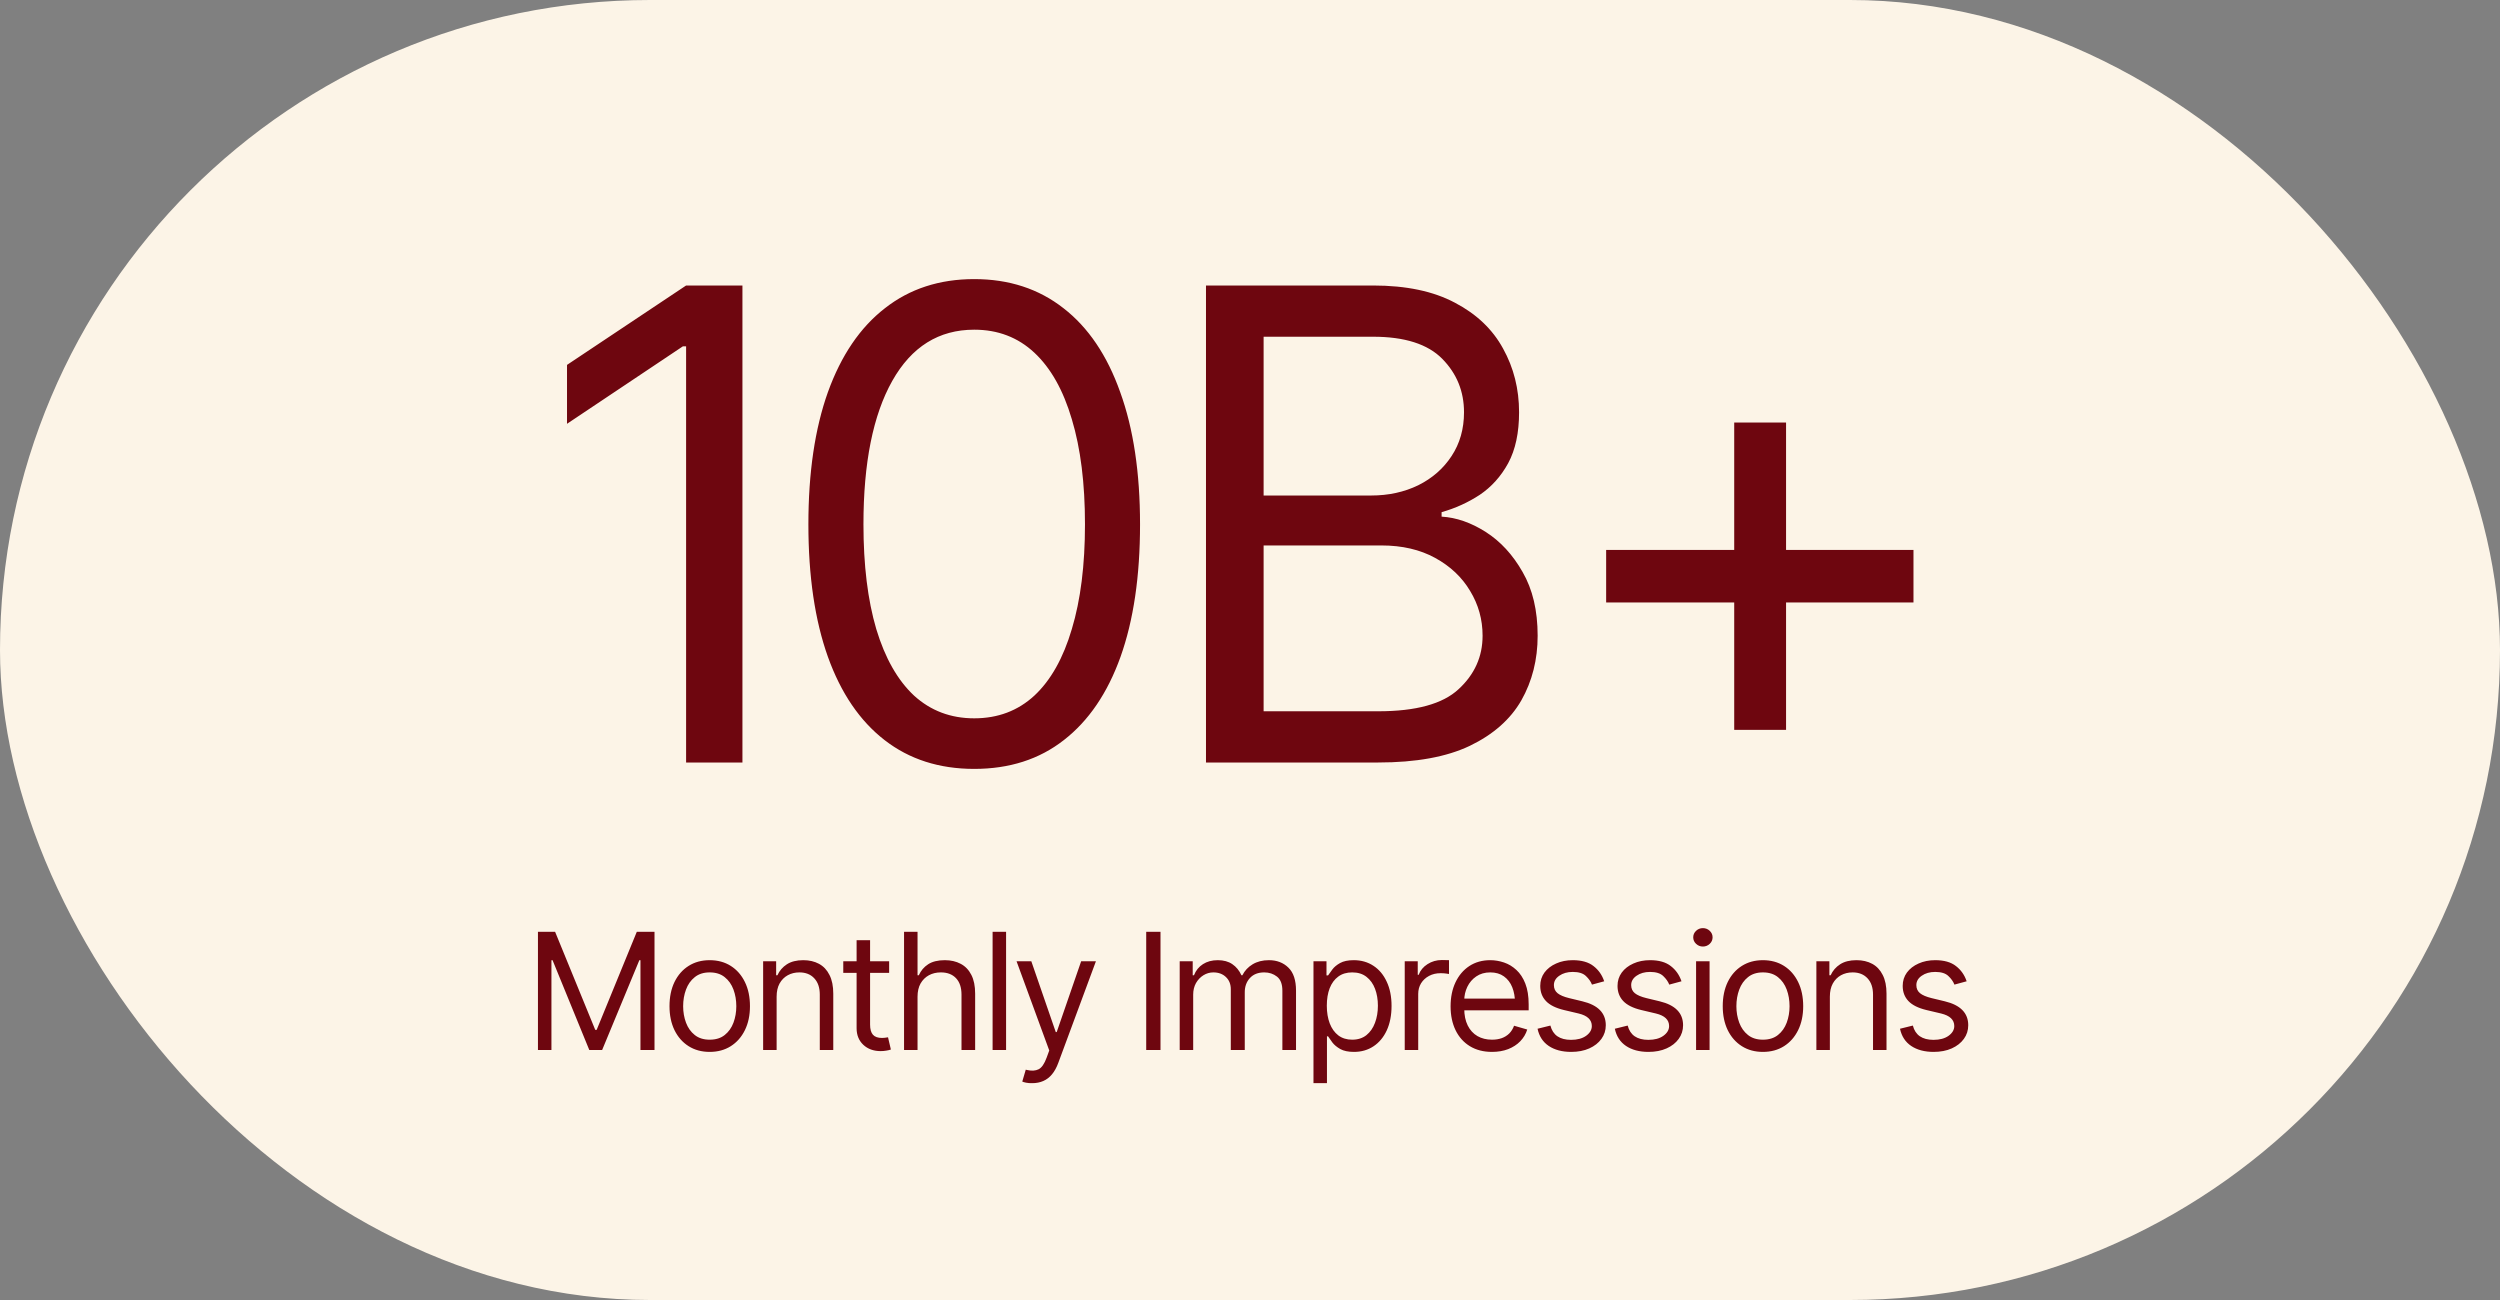
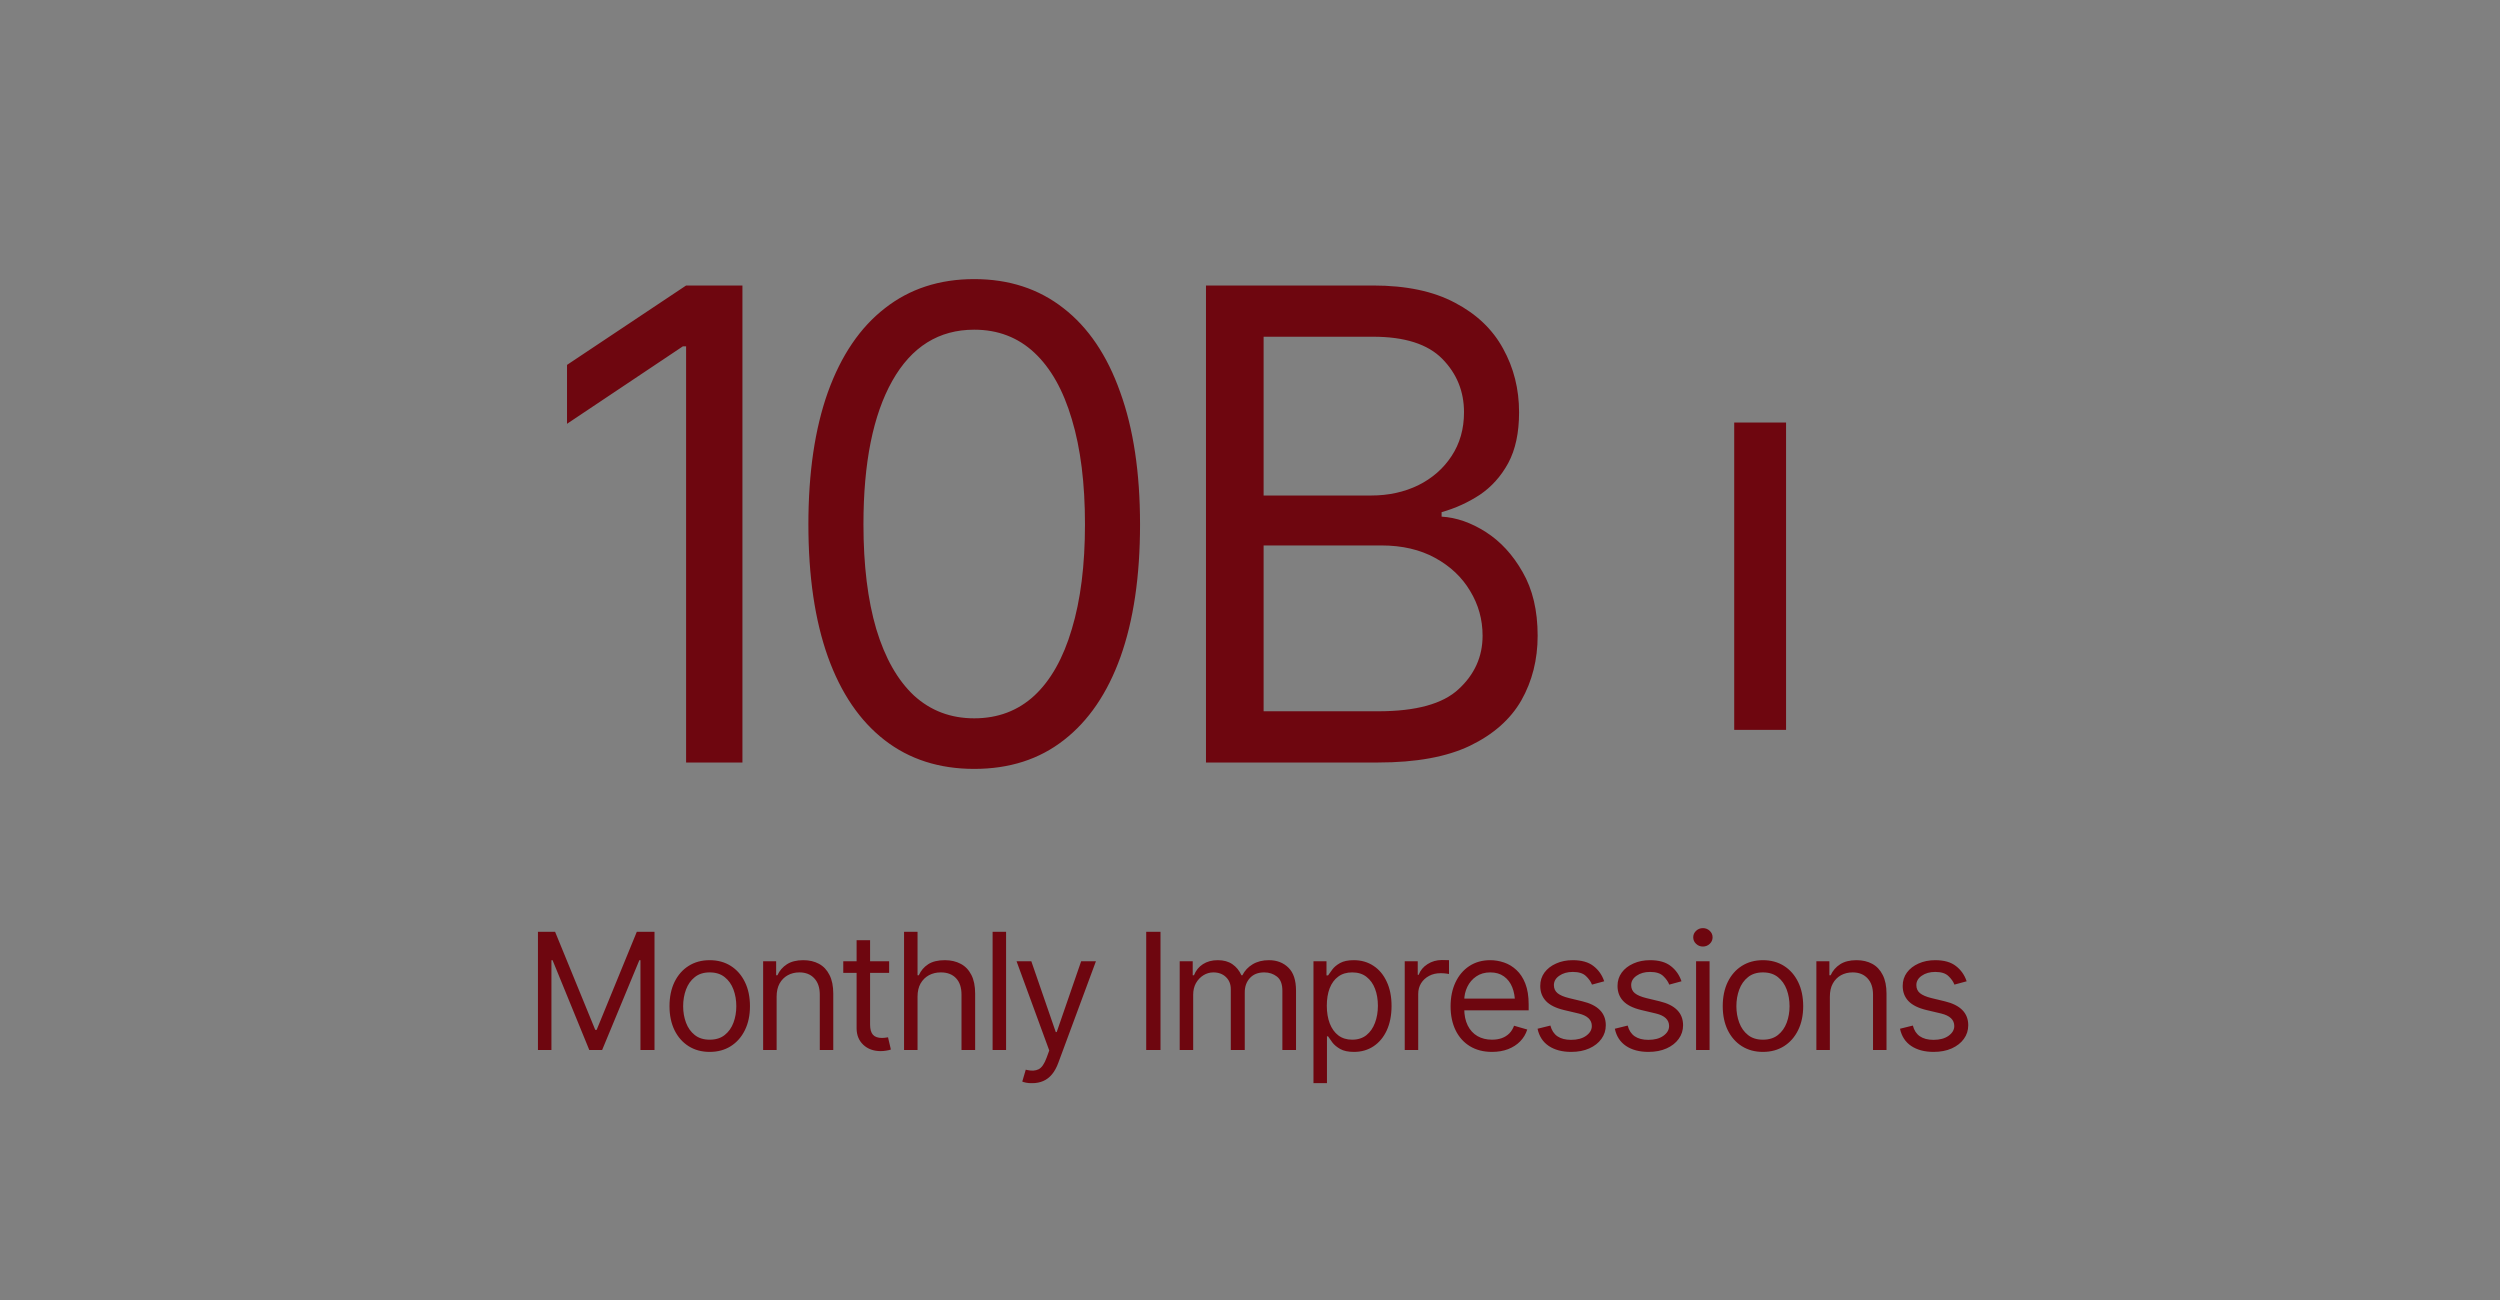
<svg xmlns="http://www.w3.org/2000/svg" width="200" height="104" viewBox="0 0 200 104" fill="none">
  <rect x="0" y="0" width="200" height="104" fill="#808080" stroke="none" />
-   <rect width="200" height="104" rx="52" fill="#FCF4E7" />
-   <path d="M59.395 22.84V61H54.888V27.706H54.632L45.361 33.904V29.192L54.888 22.84H59.395ZM77.937 61.512C75.137 61.512 72.747 60.744 70.766 59.207C68.786 57.671 67.275 55.451 66.233 52.548C65.192 49.629 64.671 46.095 64.671 41.946C64.671 37.814 65.192 34.288 66.233 31.369C67.292 28.432 68.811 26.195 70.792 24.659C72.772 23.105 75.154 22.328 77.937 22.328C80.72 22.328 83.102 23.105 85.082 24.659C87.063 26.195 88.574 28.432 89.615 31.369C90.674 34.288 91.203 37.814 91.203 41.946C91.203 46.095 90.683 49.629 89.641 52.548C88.6 55.451 87.089 57.671 85.108 59.207C83.145 60.744 80.754 61.512 77.937 61.512ZM77.937 57.466C79.832 57.466 81.437 56.86 82.752 55.647C84.067 54.418 85.065 52.642 85.748 50.32C86.448 47.998 86.798 45.207 86.798 41.946C86.798 38.668 86.448 35.867 85.748 33.545C85.065 31.224 84.067 29.448 82.752 28.218C81.437 26.989 79.832 26.375 77.937 26.375C75.103 26.375 72.918 27.741 71.381 30.472C69.844 33.204 69.076 37.029 69.076 41.946C69.076 45.207 69.417 47.998 70.1 50.32C70.8 52.642 71.808 54.418 73.122 55.647C74.454 56.86 76.059 57.466 77.937 57.466ZM96.479 61V22.84H109.848C112.494 22.84 114.68 23.301 116.404 24.223C118.129 25.128 119.409 26.349 120.246 27.886C121.099 29.422 121.526 31.121 121.526 32.982C121.526 34.621 121.236 35.978 120.655 37.054C120.075 38.113 119.315 38.958 118.376 39.59C117.437 40.204 116.421 40.665 115.328 40.973V41.331C116.507 41.399 117.685 41.809 118.863 42.56C120.041 43.312 121.023 44.379 121.808 45.762C122.61 47.145 123.012 48.843 123.012 50.858C123.012 52.77 122.576 54.495 121.706 56.032C120.835 57.551 119.46 58.763 117.582 59.668C115.721 60.556 113.28 61 110.258 61H96.479ZM101.089 56.902H110.258C113.28 56.902 115.422 56.313 116.686 55.135C117.966 53.957 118.607 52.532 118.607 50.858C118.607 49.561 118.274 48.365 117.608 47.273C116.959 46.18 116.029 45.301 114.816 44.635C113.604 43.969 112.17 43.636 110.514 43.636H101.089V56.902ZM101.089 39.641H109.694C111.077 39.641 112.332 39.368 113.459 38.821C114.586 38.258 115.474 37.481 116.122 36.491C116.788 35.483 117.121 34.314 117.121 32.982C117.121 31.309 116.541 29.883 115.38 28.705C114.219 27.527 112.375 26.938 109.848 26.938H101.089V39.641ZM138.737 58.388V33.802H142.885V58.388H138.737ZM128.492 48.195V43.995H153.078V48.195H128.492Z" fill="#6E060F" />
+   <path d="M59.395 22.84V61H54.888V27.706H54.632L45.361 33.904V29.192L54.888 22.84H59.395ZM77.937 61.512C75.137 61.512 72.747 60.744 70.766 59.207C68.786 57.671 67.275 55.451 66.233 52.548C65.192 49.629 64.671 46.095 64.671 41.946C64.671 37.814 65.192 34.288 66.233 31.369C67.292 28.432 68.811 26.195 70.792 24.659C72.772 23.105 75.154 22.328 77.937 22.328C80.72 22.328 83.102 23.105 85.082 24.659C87.063 26.195 88.574 28.432 89.615 31.369C90.674 34.288 91.203 37.814 91.203 41.946C91.203 46.095 90.683 49.629 89.641 52.548C88.6 55.451 87.089 57.671 85.108 59.207C83.145 60.744 80.754 61.512 77.937 61.512ZM77.937 57.466C79.832 57.466 81.437 56.86 82.752 55.647C84.067 54.418 85.065 52.642 85.748 50.32C86.448 47.998 86.798 45.207 86.798 41.946C86.798 38.668 86.448 35.867 85.748 33.545C85.065 31.224 84.067 29.448 82.752 28.218C81.437 26.989 79.832 26.375 77.937 26.375C75.103 26.375 72.918 27.741 71.381 30.472C69.844 33.204 69.076 37.029 69.076 41.946C69.076 45.207 69.417 47.998 70.1 50.32C70.8 52.642 71.808 54.418 73.122 55.647C74.454 56.86 76.059 57.466 77.937 57.466ZM96.479 61V22.84H109.848C112.494 22.84 114.68 23.301 116.404 24.223C118.129 25.128 119.409 26.349 120.246 27.886C121.099 29.422 121.526 31.121 121.526 32.982C121.526 34.621 121.236 35.978 120.655 37.054C120.075 38.113 119.315 38.958 118.376 39.59C117.437 40.204 116.421 40.665 115.328 40.973V41.331C116.507 41.399 117.685 41.809 118.863 42.56C120.041 43.312 121.023 44.379 121.808 45.762C122.61 47.145 123.012 48.843 123.012 50.858C123.012 52.77 122.576 54.495 121.706 56.032C120.835 57.551 119.46 58.763 117.582 59.668C115.721 60.556 113.28 61 110.258 61H96.479ZM101.089 56.902H110.258C113.28 56.902 115.422 56.313 116.686 55.135C117.966 53.957 118.607 52.532 118.607 50.858C118.607 49.561 118.274 48.365 117.608 47.273C116.959 46.18 116.029 45.301 114.816 44.635C113.604 43.969 112.17 43.636 110.514 43.636H101.089V56.902ZM101.089 39.641H109.694C111.077 39.641 112.332 39.368 113.459 38.821C114.586 38.258 115.474 37.481 116.122 36.491C116.788 35.483 117.121 34.314 117.121 32.982C117.121 31.309 116.541 29.883 115.38 28.705C114.219 27.527 112.375 26.938 109.848 26.938H101.089V39.641ZM138.737 58.388V33.802H142.885V58.388H138.737ZM128.492 48.195V43.995H153.078H128.492Z" fill="#6E060F" />
  <path d="M43.036 74.542H44.407L47.619 82.388H47.733L50.945 74.542H52.361V84H51.237V76.814H51.148L48.171 84H47.143L44.204 76.814H44.115V84H43.036V74.542ZM56.773 84.152C56.133 84.152 55.573 84 55.09 83.695C54.608 83.391 54.231 82.963 53.96 82.413C53.694 81.863 53.56 81.224 53.56 80.496C53.56 79.755 53.694 79.11 53.96 78.56C54.231 78.006 54.608 77.576 55.09 77.272C55.573 76.967 56.133 76.814 56.773 76.814C57.416 76.814 57.978 76.967 58.461 77.272C58.943 77.576 59.32 78.006 59.591 78.56C59.862 79.11 59.997 79.755 59.997 80.496C59.997 81.224 59.862 81.863 59.591 82.413C59.32 82.963 58.943 83.391 58.461 83.695C57.978 84 57.416 84.152 56.773 84.152ZM56.773 83.175C57.263 83.175 57.665 83.05 57.978 82.8C58.292 82.551 58.524 82.223 58.677 81.816C58.829 81.406 58.905 80.966 58.905 80.496C58.905 80.018 58.829 79.574 58.677 79.163C58.524 78.753 58.292 78.422 57.978 78.173C57.665 77.919 57.263 77.792 56.773 77.792C56.29 77.792 55.892 77.919 55.579 78.173C55.266 78.422 55.033 78.753 54.881 79.163C54.728 79.574 54.652 80.018 54.652 80.496C54.652 80.966 54.728 81.406 54.881 81.816C55.033 82.223 55.266 82.551 55.579 82.8C55.892 83.05 56.29 83.175 56.773 83.175ZM62.13 79.734V84H61.051V76.903H62.092V78.02H62.193C62.358 77.657 62.61 77.365 62.949 77.144C63.287 76.924 63.725 76.814 64.263 76.814C64.741 76.814 65.16 76.912 65.519 77.106C65.879 77.301 66.159 77.597 66.357 77.995C66.561 78.389 66.662 78.888 66.662 79.493V84H65.583V79.569C65.583 79.015 65.437 78.581 65.145 78.268C64.853 77.951 64.455 77.792 63.952 77.792C63.605 77.792 63.294 77.868 63.019 78.02C62.743 78.173 62.526 78.393 62.365 78.681C62.208 78.968 62.13 79.32 62.13 79.734ZM71.131 76.903V77.83H67.462V76.903H71.131ZM68.528 75.215H69.607V81.969C69.607 82.337 69.684 82.608 69.836 82.781C69.988 82.951 70.23 83.035 70.56 83.035C70.632 83.035 70.706 83.031 70.782 83.022C70.862 83.014 70.949 83.001 71.042 82.984L71.27 83.962C71.169 84 71.044 84.03 70.896 84.051C70.752 84.076 70.606 84.089 70.458 84.089C69.887 84.089 69.421 83.92 69.061 83.581C68.706 83.243 68.528 82.802 68.528 82.261V75.215ZM73.403 79.734V84H72.324V74.542H73.403V78.02H73.505C73.67 77.652 73.918 77.36 74.248 77.144C74.582 76.924 75.028 76.814 75.587 76.814C76.069 76.814 76.493 76.912 76.856 77.106C77.22 77.297 77.504 77.591 77.707 77.989C77.91 78.382 78.012 78.884 78.012 79.493V84H76.92V79.569C76.92 79.002 76.774 78.564 76.482 78.255C76.19 77.947 75.786 77.792 75.269 77.792C74.91 77.792 74.59 77.868 74.311 78.02C74.032 78.173 73.81 78.393 73.644 78.681C73.484 78.968 73.403 79.32 73.403 79.734ZM80.487 74.542V84H79.408V74.542H80.487ZM82.582 86.653C82.396 86.658 82.231 86.645 82.087 86.615C81.943 86.586 81.841 86.556 81.782 86.526L82.061 85.574L82.169 85.6C82.533 85.684 82.838 85.665 83.084 85.543C83.333 85.424 83.551 85.109 83.737 84.597L83.94 84.038L81.325 76.903H82.506L84.461 82.565H84.537L86.492 76.903H87.673L84.664 85.028C84.529 85.397 84.362 85.701 84.163 85.942C83.964 86.184 83.733 86.361 83.471 86.476C83.208 86.594 82.912 86.653 82.582 86.653ZM92.84 74.542V84H91.697V74.542H92.84ZM94.376 84V76.903H95.417V78.02H95.519C95.667 77.64 95.906 77.343 96.236 77.132C96.566 76.92 96.962 76.814 97.423 76.814C97.888 76.814 98.276 76.92 98.585 77.132C98.898 77.343 99.141 77.64 99.314 78.02H99.391C99.577 77.652 99.85 77.36 100.209 77.144C100.573 76.924 101.007 76.814 101.511 76.814C102.146 76.814 102.666 77.013 103.072 77.411C103.479 77.805 103.682 78.418 103.682 79.252V84H102.59V79.252C102.59 78.727 102.446 78.353 102.158 78.128C101.87 77.904 101.532 77.792 101.143 77.792C100.647 77.792 100.262 77.944 99.987 78.249C99.716 78.549 99.581 78.926 99.581 79.379V84H98.464V79.138C98.464 78.736 98.335 78.412 98.077 78.166C97.819 77.917 97.482 77.792 97.067 77.792C96.784 77.792 96.519 77.868 96.274 78.02C96.028 78.173 95.83 78.382 95.677 78.649C95.529 78.915 95.455 79.222 95.455 79.569V84H94.376ZM105.078 86.653V76.903H106.119V78.033H106.246C106.326 77.91 106.439 77.754 106.583 77.564C106.726 77.369 106.934 77.195 107.205 77.043C107.475 76.891 107.841 76.814 108.303 76.814C108.899 76.814 109.424 76.965 109.877 77.265C110.33 77.561 110.683 77.984 110.937 78.535C111.195 79.081 111.324 79.726 111.324 80.471C111.324 81.22 111.197 81.871 110.943 82.426C110.689 82.976 110.336 83.401 109.883 83.702C109.431 84.002 108.908 84.152 108.315 84.152C107.863 84.152 107.499 84.076 107.224 83.924C106.949 83.767 106.737 83.592 106.589 83.397C106.441 83.198 106.326 83.035 106.246 82.908H106.157V86.653H105.078ZM108.176 83.175C108.629 83.175 109.007 83.054 109.312 82.813C109.617 82.567 109.845 82.24 109.998 81.829C110.154 81.419 110.232 80.962 110.232 80.458C110.232 79.959 110.156 79.508 110.004 79.106C109.852 78.704 109.623 78.384 109.318 78.147C109.018 77.91 108.637 77.792 108.176 77.792C107.731 77.792 107.359 77.904 107.059 78.128C106.758 78.349 106.53 78.659 106.373 79.061C106.221 79.459 106.145 79.925 106.145 80.458C106.145 80.991 106.223 81.463 106.379 81.874C106.536 82.28 106.764 82.599 107.065 82.832C107.37 83.061 107.74 83.175 108.176 83.175ZM112.378 84V76.903H113.419V77.982H113.495C113.626 77.631 113.861 77.348 114.2 77.132C114.542 76.912 114.925 76.802 115.349 76.802C115.429 76.802 115.528 76.804 115.647 76.808C115.765 76.808 115.856 76.81 115.92 76.814V77.919C115.882 77.91 115.797 77.898 115.666 77.881C115.535 77.864 115.395 77.856 115.247 77.856C114.904 77.856 114.597 77.927 114.327 78.071C114.056 78.215 113.842 78.412 113.686 78.662C113.533 78.911 113.457 79.197 113.457 79.519V84H112.378ZM119.36 84.152C118.679 84.152 118.089 84 117.589 83.695C117.094 83.391 116.713 82.965 116.447 82.419C116.18 81.869 116.047 81.232 116.047 80.509C116.047 79.781 116.178 79.14 116.44 78.585C116.703 78.031 117.071 77.597 117.545 77.284C118.023 76.971 118.582 76.814 119.221 76.814C119.589 76.814 119.955 76.876 120.319 76.999C120.683 77.121 121.013 77.32 121.309 77.595C121.61 77.87 121.849 78.234 122.026 78.687C122.204 79.14 122.293 79.696 122.293 80.356V80.826H116.821V79.887H121.703L121.201 80.242C121.201 79.768 121.127 79.347 120.979 78.979C120.831 78.611 120.609 78.321 120.312 78.109C120.021 77.898 119.657 77.792 119.221 77.792C118.785 77.792 118.41 77.9 118.097 78.116C117.788 78.327 117.551 78.605 117.386 78.947C117.221 79.29 117.139 79.658 117.139 80.052V80.674C117.139 81.211 117.232 81.666 117.418 82.039C117.604 82.411 117.864 82.695 118.199 82.889C118.533 83.08 118.92 83.175 119.36 83.175C119.644 83.175 119.902 83.135 120.135 83.054C120.368 82.97 120.569 82.845 120.738 82.68C120.907 82.51 121.036 82.303 121.125 82.058L122.179 82.362C122.069 82.718 121.882 83.031 121.62 83.302C121.362 83.568 121.04 83.778 120.655 83.93C120.27 84.078 119.839 84.152 119.36 84.152ZM128.336 78.503L127.358 78.769C127.265 78.528 127.104 78.3 126.876 78.084C126.652 77.864 126.3 77.754 125.822 77.754C125.391 77.754 125.031 77.856 124.743 78.059C124.455 78.257 124.312 78.507 124.312 78.808C124.312 79.079 124.409 79.294 124.604 79.455C124.802 79.616 125.111 79.747 125.53 79.849L126.584 80.103C127.215 80.255 127.684 80.49 127.993 80.807C128.306 81.124 128.463 81.529 128.463 82.019C128.463 82.426 128.347 82.79 128.114 83.111C127.881 83.433 127.557 83.687 127.143 83.873C126.728 84.059 126.245 84.152 125.695 84.152C124.972 84.152 124.373 83.994 123.899 83.676C123.429 83.359 123.131 82.9 123.004 82.299L124.032 82.045C124.13 82.426 124.316 82.711 124.591 82.902C124.87 83.092 125.234 83.188 125.683 83.188C126.186 83.188 126.588 83.08 126.889 82.864C127.193 82.644 127.346 82.383 127.346 82.083C127.346 81.584 126.994 81.249 126.292 81.08L125.111 80.801C124.46 80.644 123.981 80.405 123.677 80.084C123.372 79.762 123.22 79.358 123.22 78.871C123.22 78.469 123.332 78.114 123.556 77.805C123.785 77.496 124.096 77.255 124.489 77.081C124.883 76.903 125.327 76.814 125.822 76.814C126.529 76.814 127.081 76.971 127.479 77.284C127.881 77.593 128.167 77.999 128.336 78.503ZM134.519 78.503L133.541 78.769C133.448 78.528 133.287 78.3 133.059 78.084C132.834 77.864 132.483 77.754 132.005 77.754C131.573 77.754 131.214 77.856 130.926 78.059C130.638 78.257 130.494 78.507 130.494 78.808C130.494 79.079 130.591 79.294 130.786 79.455C130.985 79.616 131.294 79.747 131.713 79.849L132.767 80.103C133.397 80.255 133.867 80.49 134.176 80.807C134.489 81.124 134.646 81.529 134.646 82.019C134.646 82.426 134.529 82.79 134.296 83.111C134.064 83.433 133.74 83.687 133.325 83.873C132.91 84.059 132.428 84.152 131.878 84.152C131.154 84.152 130.556 83.994 130.082 83.676C129.612 83.359 129.313 82.9 129.187 82.299L130.215 82.045C130.312 82.426 130.498 82.711 130.773 82.902C131.053 83.092 131.417 83.188 131.865 83.188C132.369 83.188 132.771 83.08 133.071 82.864C133.376 82.644 133.528 82.383 133.528 82.083C133.528 81.584 133.177 81.249 132.475 81.08L131.294 80.801C130.642 80.644 130.164 80.405 129.859 80.084C129.555 79.762 129.402 79.358 129.402 78.871C129.402 78.469 129.514 78.114 129.739 77.805C129.967 77.496 130.278 77.255 130.672 77.081C131.065 76.903 131.51 76.814 132.005 76.814C132.712 76.814 133.264 76.971 133.662 77.284C134.064 77.593 134.349 77.999 134.519 78.503ZM135.687 84V76.903H136.766V84H135.687ZM136.232 75.723C136.021 75.723 135.839 75.651 135.687 75.507C135.534 75.363 135.458 75.189 135.458 74.986C135.458 74.783 135.534 74.61 135.687 74.466C135.839 74.322 136.021 74.25 136.232 74.25C136.444 74.25 136.626 74.322 136.778 74.466C136.931 74.61 137.007 74.783 137.007 74.986C137.007 75.189 136.931 75.363 136.778 75.507C136.626 75.651 136.444 75.723 136.232 75.723ZM141.031 84.152C140.392 84.152 139.832 84 139.349 83.695C138.867 83.391 138.49 82.963 138.219 82.413C137.953 81.863 137.819 81.224 137.819 80.496C137.819 79.755 137.953 79.11 138.219 78.56C138.49 78.006 138.867 77.576 139.349 77.272C139.832 76.967 140.392 76.814 141.031 76.814C141.674 76.814 142.237 76.967 142.72 77.272C143.202 77.576 143.579 78.006 143.85 78.56C144.12 79.11 144.256 79.755 144.256 80.496C144.256 81.224 144.12 81.863 143.85 82.413C143.579 82.963 143.202 83.391 142.72 83.695C142.237 84 141.674 84.152 141.031 84.152ZM141.031 83.175C141.522 83.175 141.924 83.05 142.237 82.8C142.55 82.551 142.783 82.223 142.936 81.816C143.088 81.406 143.164 80.966 143.164 80.496C143.164 80.018 143.088 79.574 142.936 79.163C142.783 78.753 142.55 78.422 142.237 78.173C141.924 77.919 141.522 77.792 141.031 77.792C140.549 77.792 140.151 77.919 139.838 78.173C139.525 78.422 139.292 78.753 139.14 79.163C138.987 79.574 138.911 80.018 138.911 80.496C138.911 80.966 138.987 81.406 139.14 81.816C139.292 82.223 139.525 82.551 139.838 82.8C140.151 83.05 140.549 83.175 141.031 83.175ZM146.389 79.734V84H145.31V76.903H146.351V78.02H146.452C146.617 77.657 146.869 77.365 147.208 77.144C147.546 76.924 147.984 76.814 148.521 76.814C149 76.814 149.419 76.912 149.778 77.106C150.138 77.301 150.417 77.597 150.616 77.995C150.819 78.389 150.921 78.888 150.921 79.493V84H149.842V79.569C149.842 79.015 149.696 78.581 149.404 78.268C149.112 77.951 148.714 77.792 148.21 77.792C147.863 77.792 147.552 77.868 147.277 78.02C147.002 78.173 146.784 78.393 146.624 78.681C146.467 78.968 146.389 79.32 146.389 79.734ZM157.332 78.503L156.354 78.769C156.261 78.528 156.101 78.3 155.872 78.084C155.648 77.864 155.297 77.754 154.818 77.754C154.387 77.754 154.027 77.856 153.739 78.059C153.451 78.257 153.308 78.507 153.308 78.808C153.308 79.079 153.405 79.294 153.6 79.455C153.799 79.616 154.107 79.747 154.526 79.849L155.58 80.103C156.211 80.255 156.68 80.49 156.989 80.807C157.302 81.124 157.459 81.529 157.459 82.019C157.459 82.426 157.343 82.79 157.11 83.111C156.877 83.433 156.553 83.687 156.139 83.873C155.724 84.059 155.242 84.152 154.691 84.152C153.968 84.152 153.369 83.994 152.895 83.676C152.425 83.359 152.127 82.9 152 82.299L153.028 82.045C153.126 82.426 153.312 82.711 153.587 82.902C153.866 83.092 154.23 83.188 154.679 83.188C155.182 83.188 155.584 83.08 155.885 82.864C156.189 82.644 156.342 82.383 156.342 82.083C156.342 81.584 155.991 81.249 155.288 81.08L154.107 80.801C153.456 80.644 152.978 80.405 152.673 80.084C152.368 79.762 152.216 79.358 152.216 78.871C152.216 78.469 152.328 78.114 152.552 77.805C152.781 77.496 153.092 77.255 153.485 77.081C153.879 76.903 154.323 76.814 154.818 76.814C155.525 76.814 156.077 76.971 156.475 77.284C156.877 77.593 157.163 77.999 157.332 78.503Z" fill="#6E060F" />
</svg>